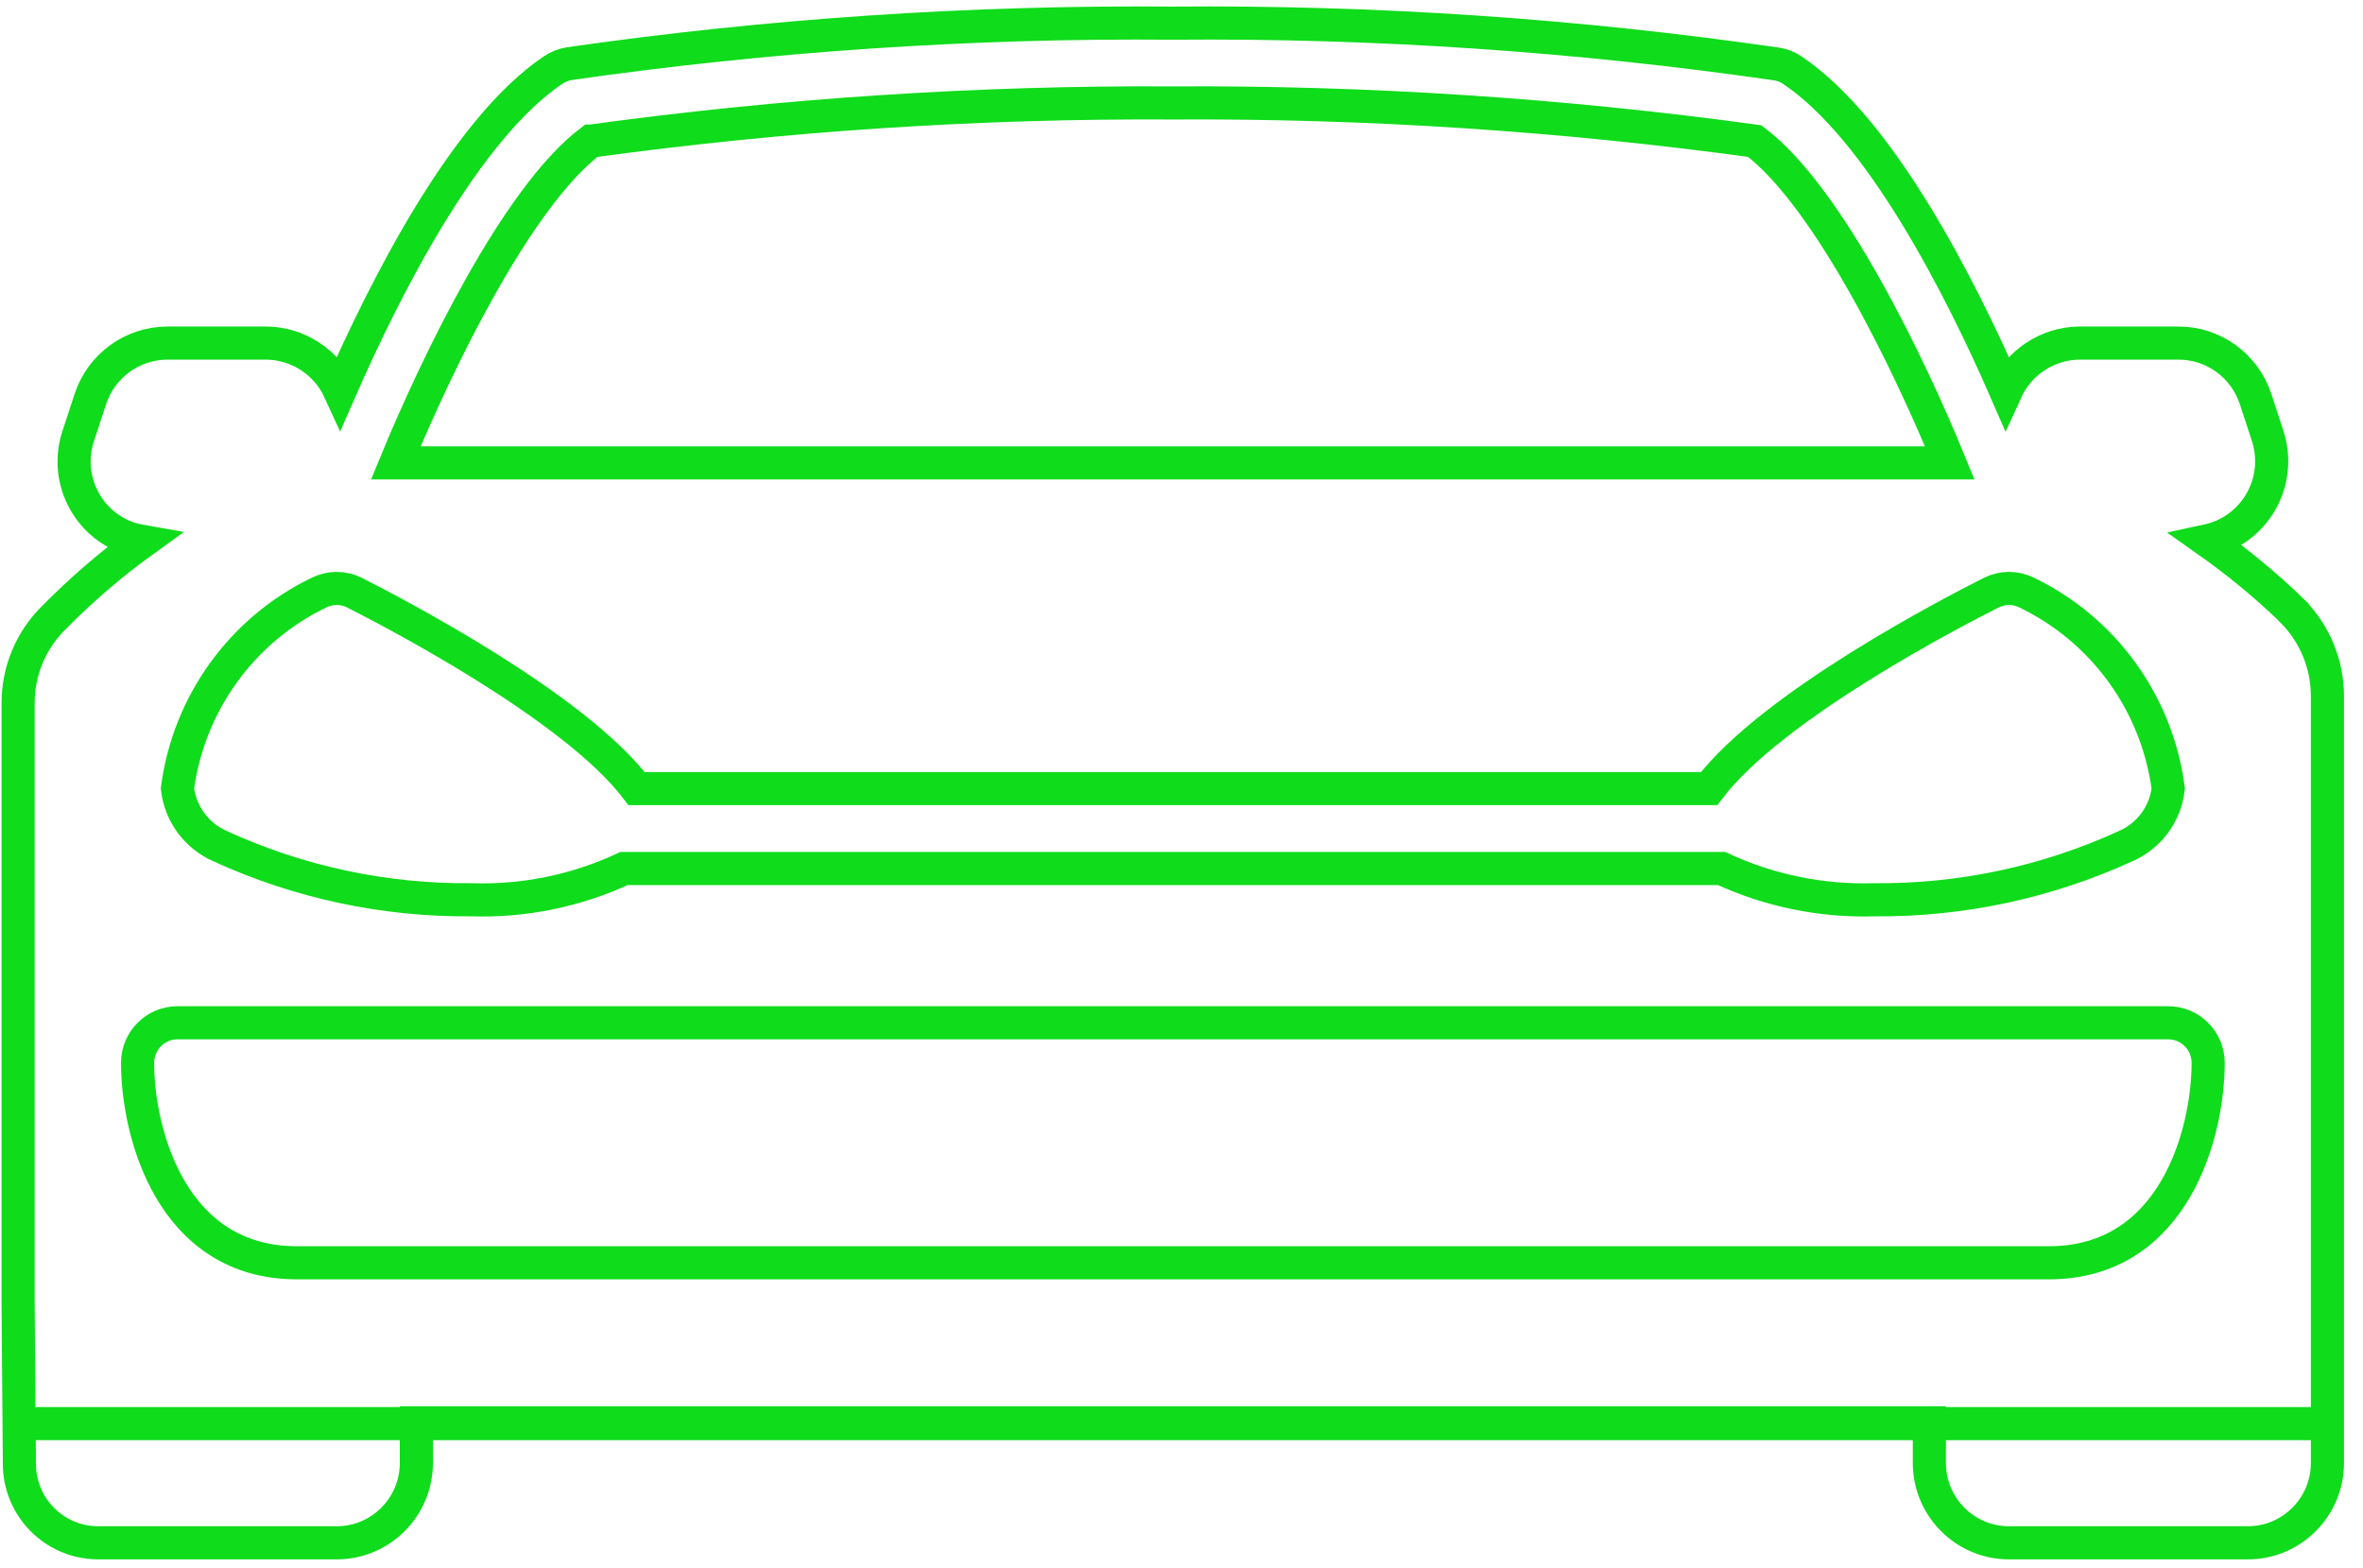
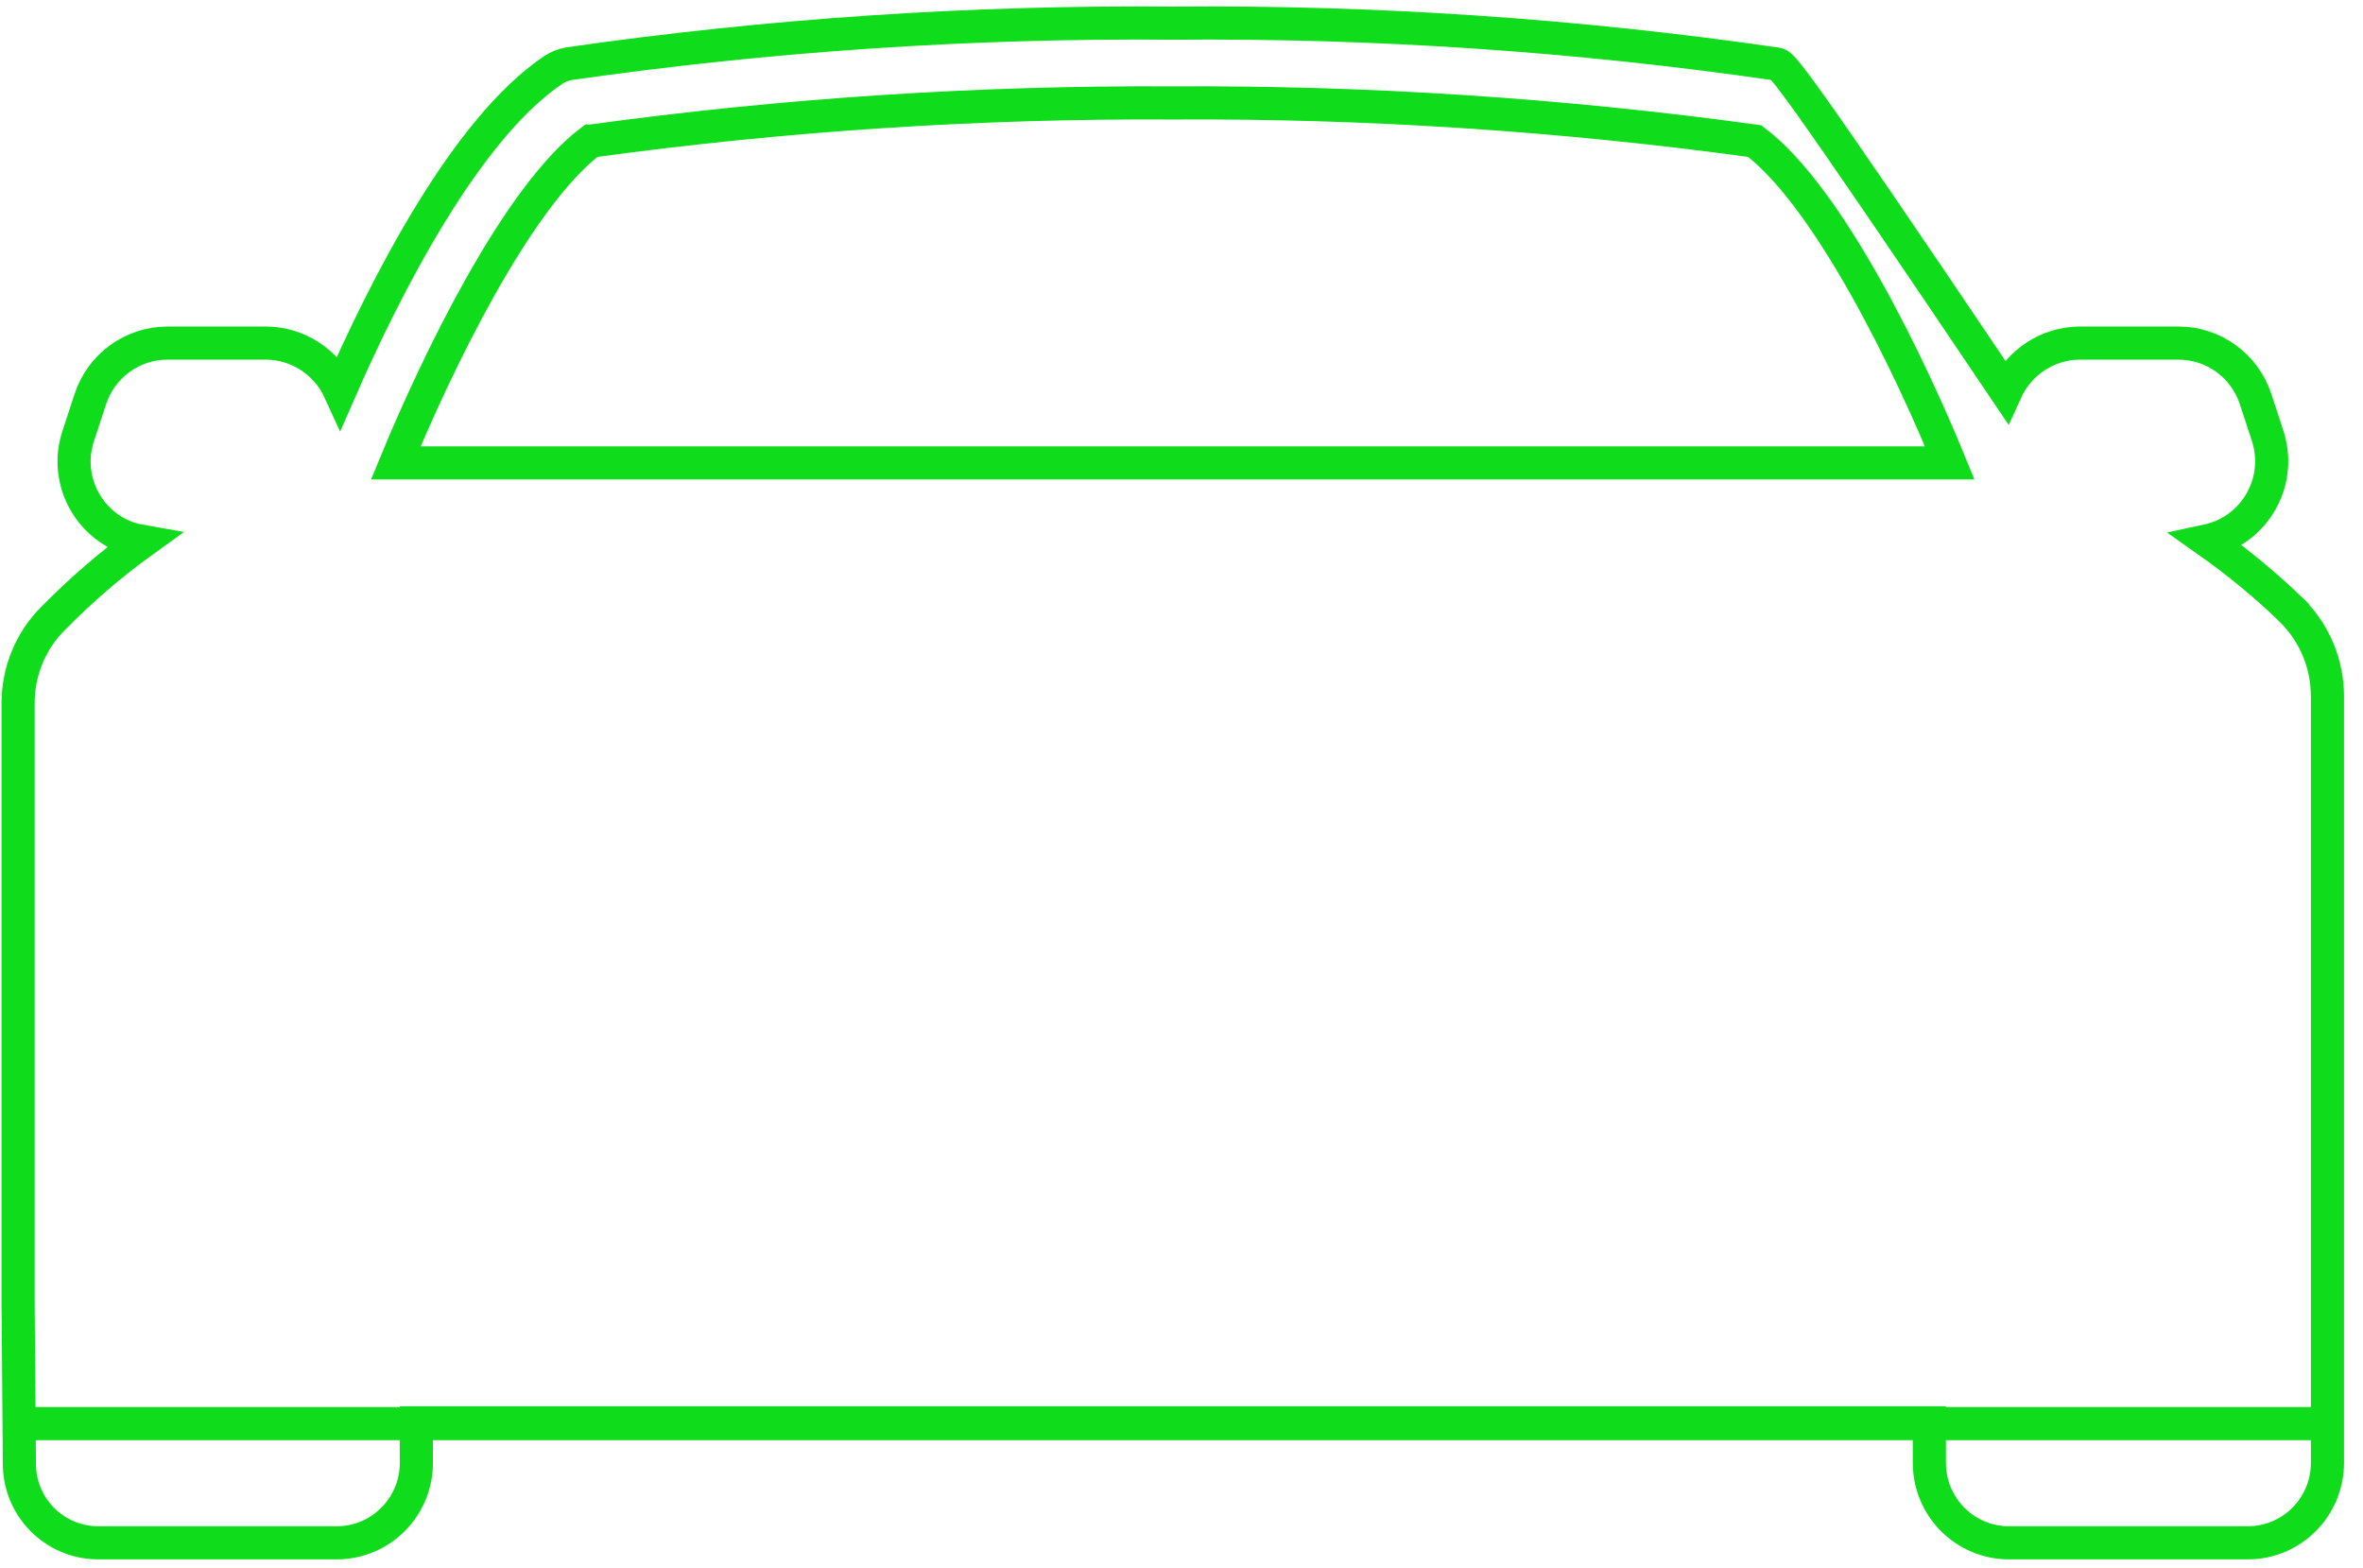
<svg xmlns="http://www.w3.org/2000/svg" width="107" height="71" viewBox="0 0 107 71" fill="none">
-   <path d="M103.801 27.665C102.602 26.505 101.317 25.445 99.959 24.488C101.945 24.06 103.209 22.101 102.783 20.113C102.754 19.976 102.718 19.845 102.675 19.714L102.133 18.06C101.627 16.544 100.219 15.529 98.63 15.536H94.174C92.737 15.543 91.43 16.392 90.83 17.712C88.808 13.084 85.161 5.851 81.153 3.174C80.943 3.029 80.698 2.935 80.452 2.899C71.395 1.586 62.252 0.969 53.109 1.049C43.966 0.969 34.822 1.586 25.766 2.884C25.513 2.928 25.275 3.022 25.065 3.16C21.064 5.837 17.424 13.055 15.387 17.705C14.788 16.392 13.481 15.543 12.044 15.536H7.587C5.999 15.536 4.59 16.559 4.092 18.068L3.55 19.722C2.9 21.637 3.926 23.719 5.832 24.372C6.035 24.437 6.237 24.488 6.446 24.524C5.009 25.561 3.666 26.722 2.416 27.992C1.391 29.007 0.82 30.393 0.82 31.837V59.011L0.878 66.244C0.856 68.225 2.438 69.842 4.41 69.864C4.439 69.864 4.46 69.864 4.489 69.864H15.25C17.244 69.864 18.854 68.239 18.854 66.244V64.431H87.364V66.244C87.364 68.246 88.981 69.864 90.968 69.864H101.786C103.78 69.864 105.39 68.239 105.39 66.244V31.532C105.39 30.081 104.82 28.695 103.801 27.672V27.665ZM26.762 6.388C35.494 5.191 44.298 4.611 53.109 4.662C61.92 4.611 70.724 5.191 79.455 6.388C82.843 8.949 86.49 16.566 88.288 20.962H17.922C19.75 16.53 23.382 8.942 26.755 6.388H26.762Z" stroke="#0FDC1B" stroke-width="1.5" stroke-miterlimit="10" />
-   <path d="M13.445 57.184H92.774C98.479 57.184 99.989 51.257 99.989 48.13C99.989 47.129 99.18 46.316 98.183 46.316H8.036C7.039 46.316 6.23 47.129 6.23 48.13C6.23 51.264 7.74 57.184 13.445 57.184Z" stroke="#0FDC1B" stroke-width="1.5" stroke-miterlimit="10" />
-   <path d="M9.978 38.322C13.539 39.954 17.417 40.781 21.338 40.745C23.722 40.825 26.091 40.339 28.257 39.331H77.96C80.127 40.339 82.496 40.818 84.879 40.745C88.794 40.781 92.672 39.954 96.24 38.322C97.308 37.865 98.045 36.871 98.182 35.711C97.677 31.858 95.265 28.521 91.776 26.838C91.271 26.584 90.671 26.584 90.166 26.838C88.425 27.716 80.25 31.945 77.39 35.711H28.828C25.968 31.96 17.792 27.723 16.052 26.838C15.546 26.584 14.947 26.584 14.441 26.838C10.953 28.521 8.541 31.858 8.035 35.711C8.172 36.864 8.909 37.858 9.978 38.322Z" stroke="#0FDC1B" stroke-width="1.5" stroke-miterlimit="10" />
+   <path d="M103.801 27.665C102.602 26.505 101.317 25.445 99.959 24.488C101.945 24.06 103.209 22.101 102.783 20.113C102.754 19.976 102.718 19.845 102.675 19.714L102.133 18.06C101.627 16.544 100.219 15.529 98.63 15.536H94.174C92.737 15.543 91.43 16.392 90.83 17.712C80.943 3.029 80.698 2.935 80.452 2.899C71.395 1.586 62.252 0.969 53.109 1.049C43.966 0.969 34.822 1.586 25.766 2.884C25.513 2.928 25.275 3.022 25.065 3.16C21.064 5.837 17.424 13.055 15.387 17.705C14.788 16.392 13.481 15.543 12.044 15.536H7.587C5.999 15.536 4.59 16.559 4.092 18.068L3.55 19.722C2.9 21.637 3.926 23.719 5.832 24.372C6.035 24.437 6.237 24.488 6.446 24.524C5.009 25.561 3.666 26.722 2.416 27.992C1.391 29.007 0.82 30.393 0.82 31.837V59.011L0.878 66.244C0.856 68.225 2.438 69.842 4.41 69.864C4.439 69.864 4.46 69.864 4.489 69.864H15.25C17.244 69.864 18.854 68.239 18.854 66.244V64.431H87.364V66.244C87.364 68.246 88.981 69.864 90.968 69.864H101.786C103.78 69.864 105.39 68.239 105.39 66.244V31.532C105.39 30.081 104.82 28.695 103.801 27.672V27.665ZM26.762 6.388C35.494 5.191 44.298 4.611 53.109 4.662C61.92 4.611 70.724 5.191 79.455 6.388C82.843 8.949 86.49 16.566 88.288 20.962H17.922C19.75 16.53 23.382 8.942 26.755 6.388H26.762Z" stroke="#0FDC1B" stroke-width="1.5" stroke-miterlimit="10" />
  <path d="M0.828 64.467H105.391" stroke="#0FDC1B" stroke-width="1.5" stroke-miterlimit="10" />
</svg>